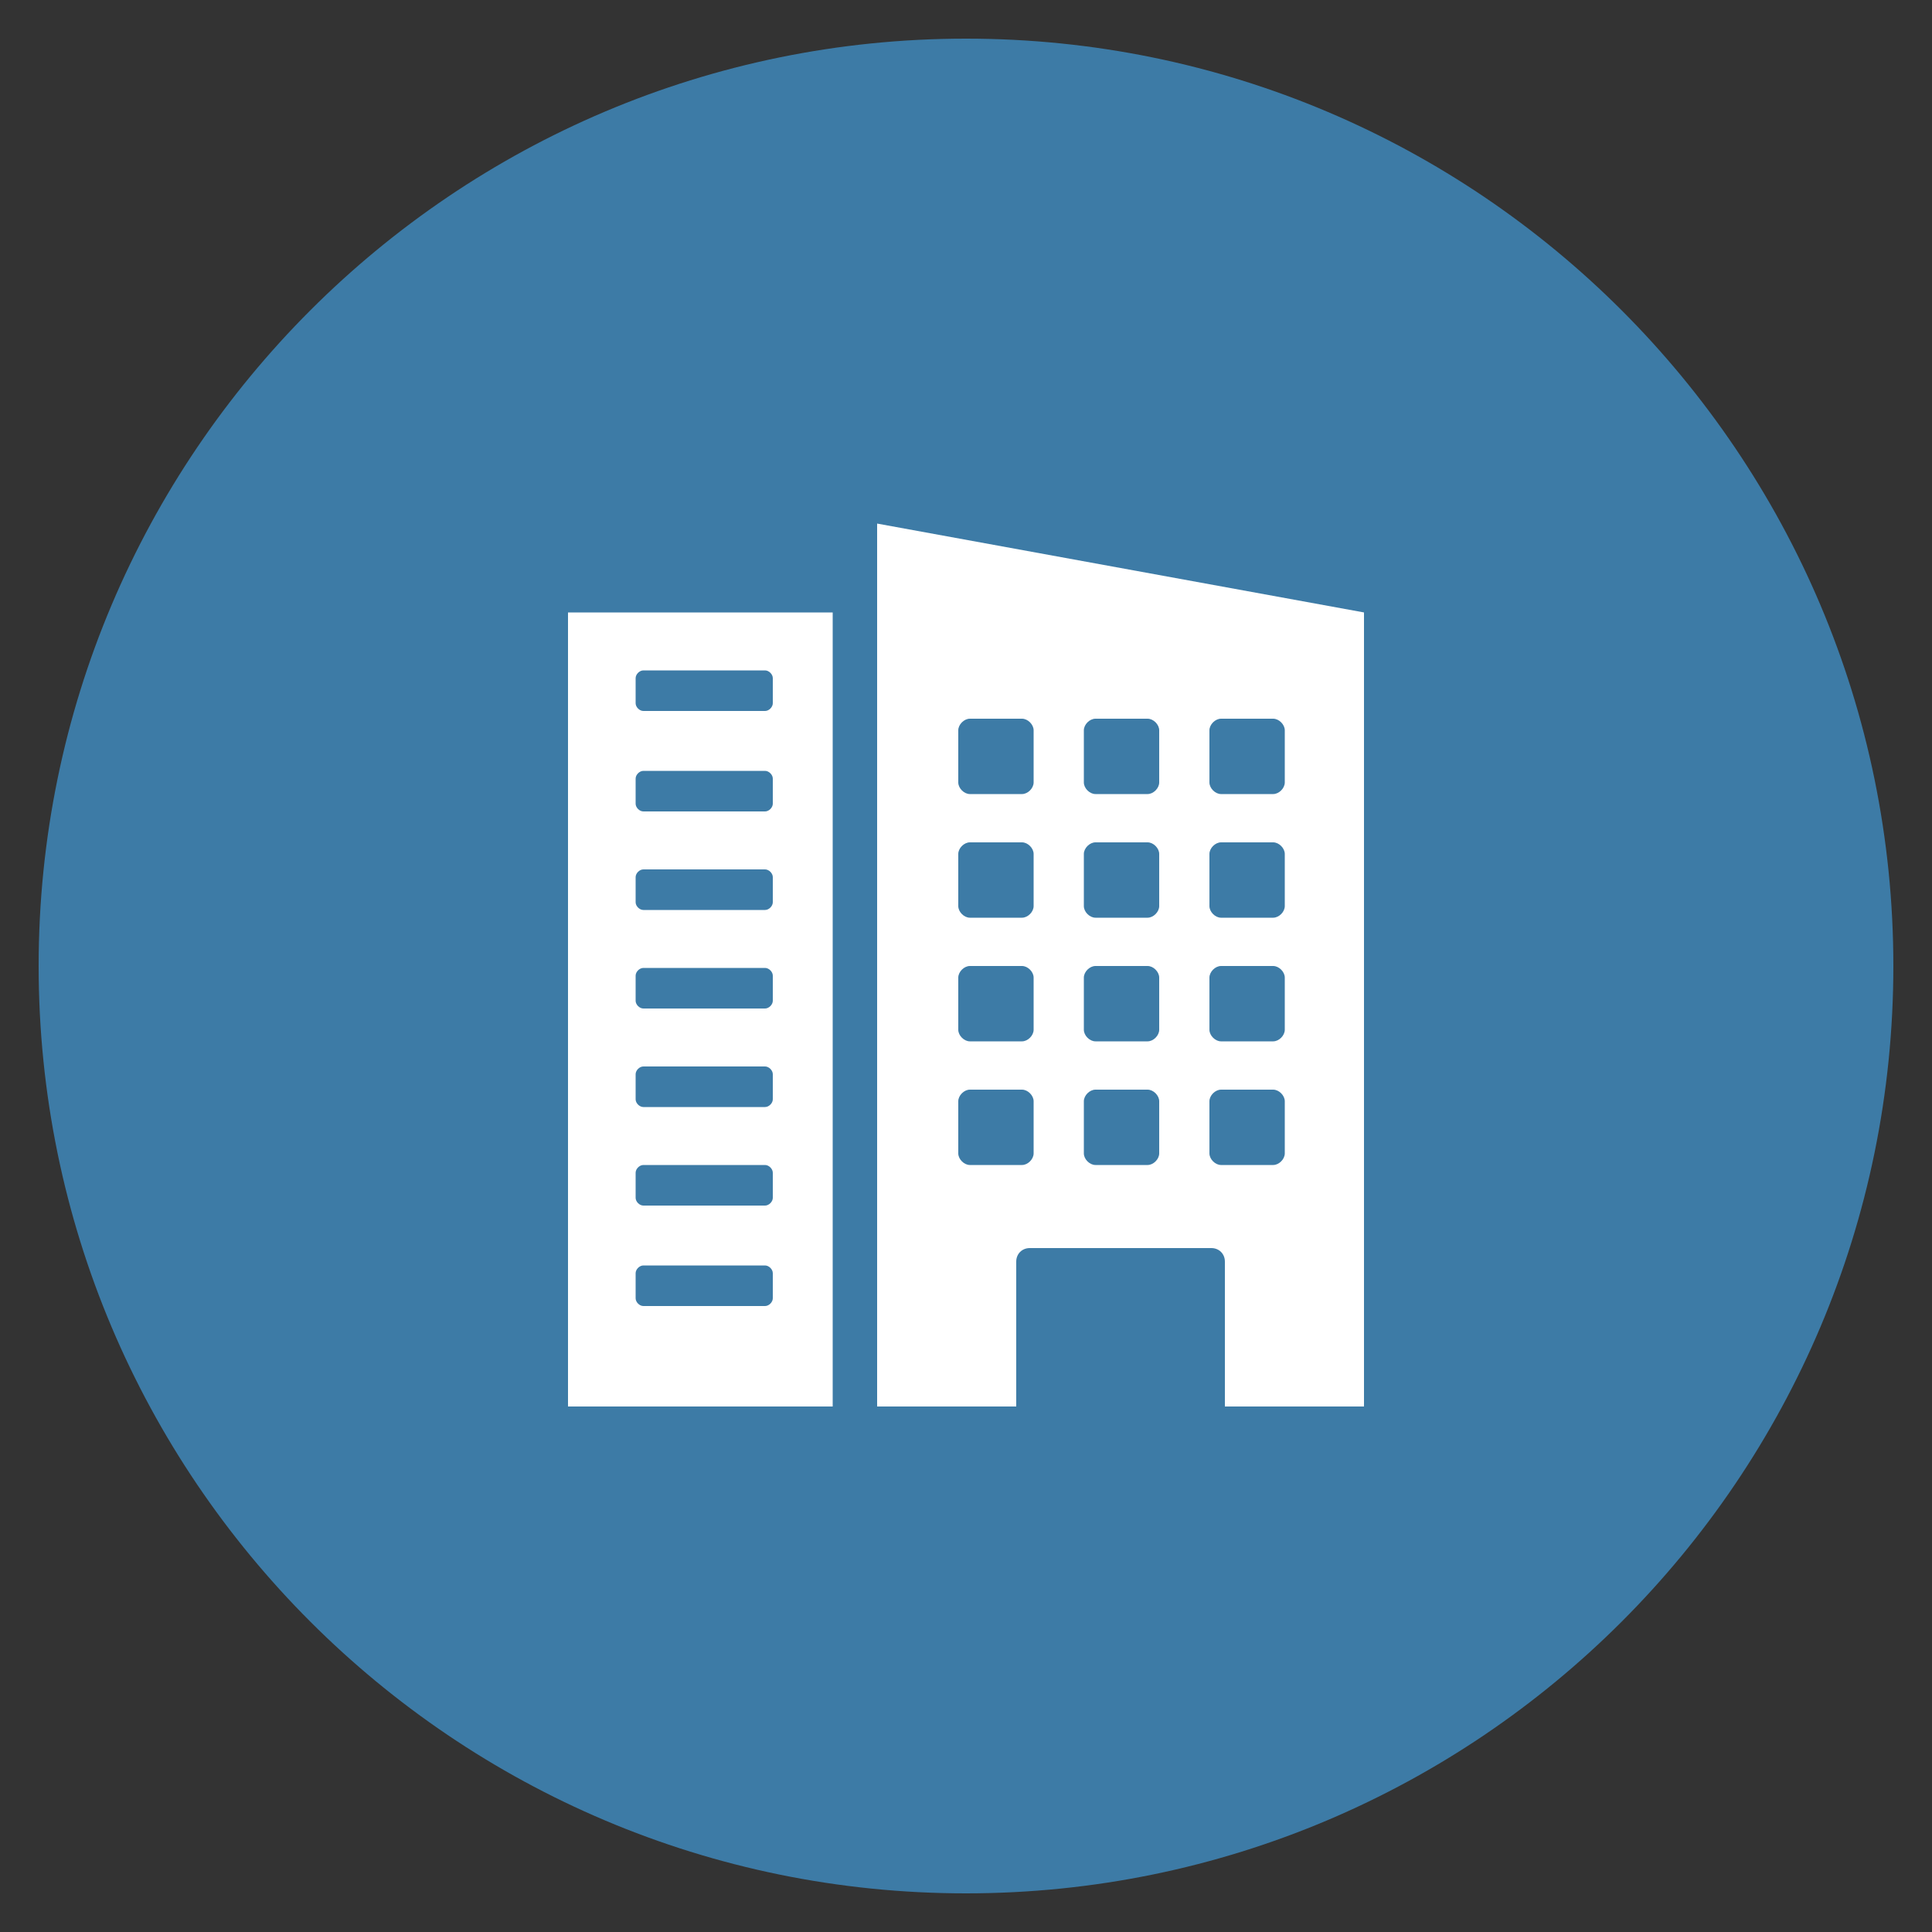
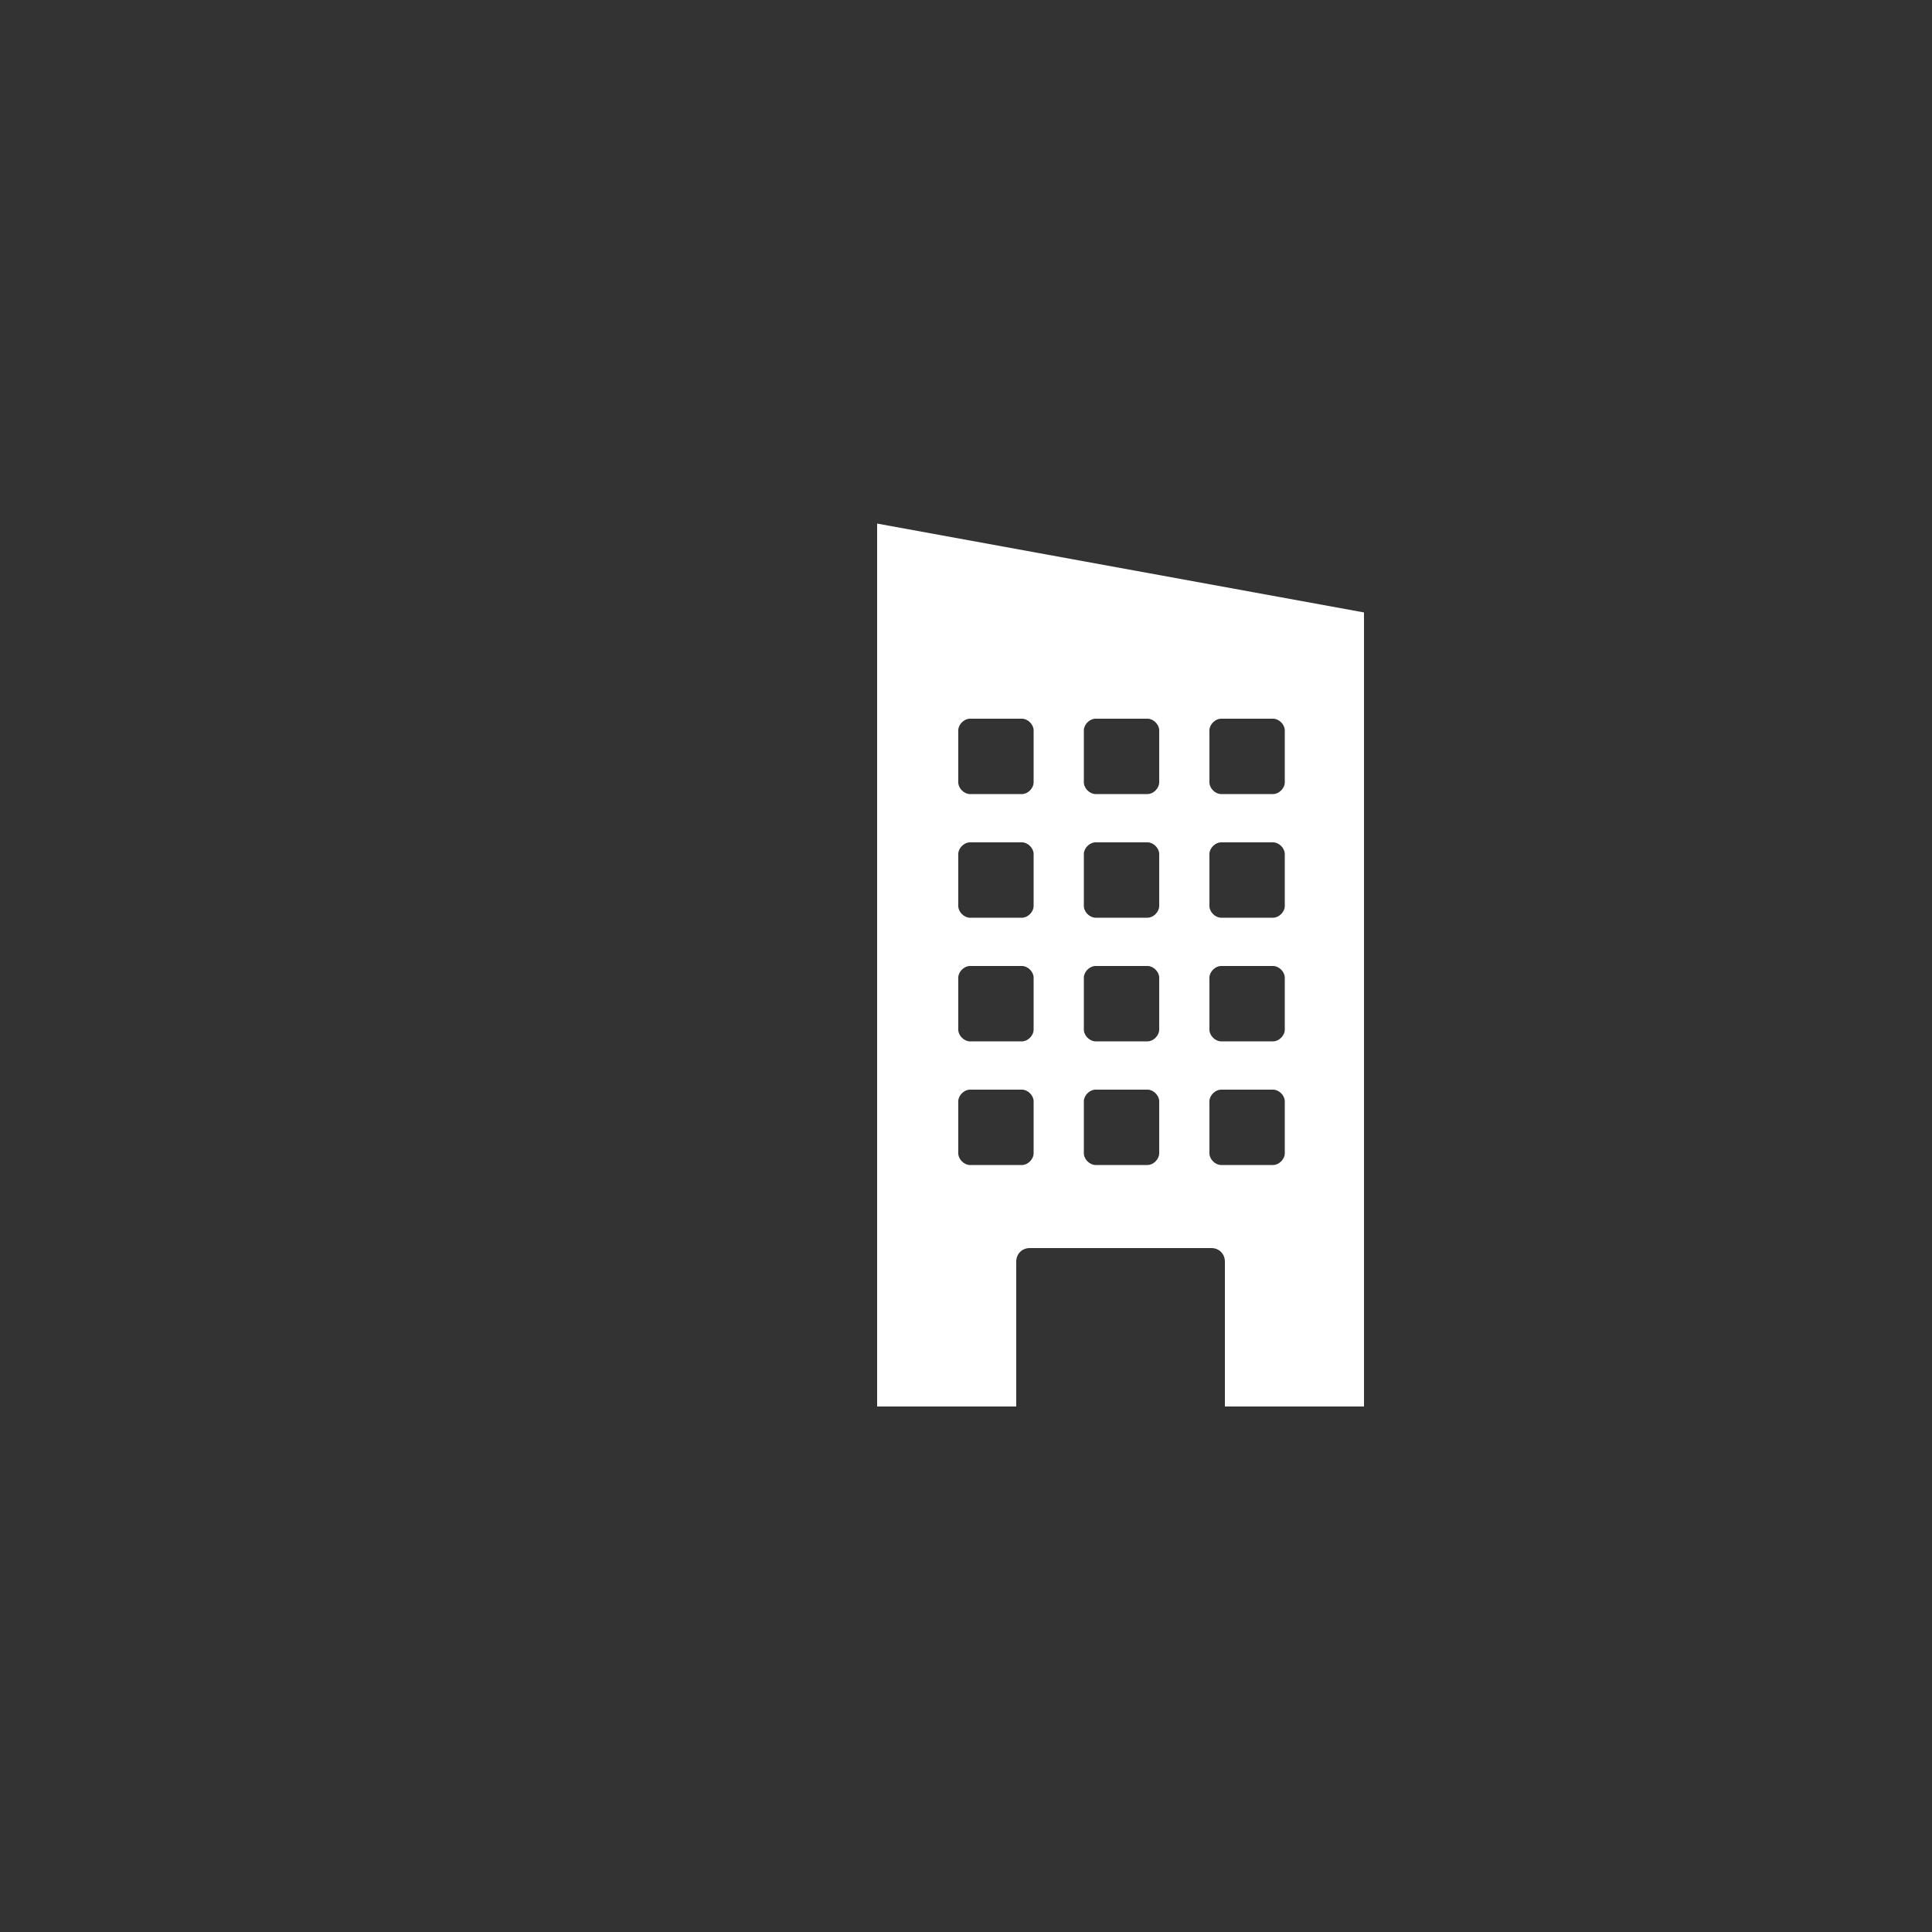
<svg xmlns="http://www.w3.org/2000/svg" version="1.1" id="Layer_1" x="0px" y="0px" viewBox="0 0 100 100" style="enable-background:new 0 0 100 100;" xml:space="preserve">
  <rect x="0" y="0" width="100" height="100" fill="#333333" stroke="none" />
  <style type="text/css">
	.st0{fill-rule:evenodd;clip-rule:evenodd;fill:#3D7BA6;}
	.st1{fill:#FFFFFF;}
	.st2{fill:none;stroke:#FFFFFF;stroke-width:3.515;stroke-linecap:round;stroke-linejoin:round;stroke-miterlimit:10;}
	.st3{fill:none;stroke:#FFFFFF;stroke-width:2.344;stroke-linecap:round;stroke-linejoin:round;stroke-miterlimit:10;}
	.st4{fill:none;stroke:#FFFFFF;stroke-width:5.859;stroke-linecap:round;stroke-linejoin:round;stroke-miterlimit:10;}
	.st5{fill:none;stroke:#FFFFFF;stroke-width:4.687;stroke-linecap:round;stroke-linejoin:round;stroke-miterlimit:10;}
	.st6{fill-rule:evenodd;clip-rule:evenodd;fill:#FFFFFF;}
</style>
  <g>
-     <path class="st0" d="M50,98L50,98C23.5,98,2,76.5,2,50v0C2,23.5,23.5,2,50,2h0c26.5,0,48,21.5,48,48v0C98,76.5,76.5,98,50,98z" />
    <g>
      <path class="st1" d="M45.4,27.1v45.7h7.2v-7.5c0-0.4,0.3-0.7,0.7-0.7h9.4c0.4,0,0.7,0.3,0.7,0.7v7.5h7.2V31.7L45.4,27.1z     M53.5,59.7c0,0.3-0.3,0.6-0.6,0.6h-2.7c-0.3,0-0.6-0.3-0.6-0.6V57c0-0.3,0.3-0.6,0.6-0.6h2.7c0.3,0,0.6,0.3,0.6,0.6V59.7z     M53.5,53.3c0,0.3-0.3,0.6-0.6,0.6h-2.7c-0.3,0-0.6-0.3-0.6-0.6v-2.7c0-0.3,0.3-0.6,0.6-0.6h2.7c0.3,0,0.6,0.3,0.6,0.6V53.3z     M53.5,46.9c0,0.3-0.3,0.6-0.6,0.6h-2.7c-0.3,0-0.6-0.3-0.6-0.6v-2.7c0-0.3,0.3-0.6,0.6-0.6h2.7c0.3,0,0.6,0.3,0.6,0.6V46.9z     M53.5,40.5c0,0.3-0.3,0.6-0.6,0.6h-2.7c-0.3,0-0.6-0.3-0.6-0.6v-2.7c0-0.3,0.3-0.6,0.6-0.6h2.7c0.3,0,0.6,0.3,0.6,0.6V40.5z     M60,59.7c0,0.3-0.3,0.6-0.6,0.6h-2.7c-0.3,0-0.6-0.3-0.6-0.6V57c0-0.3,0.3-0.6,0.6-0.6h2.7c0.3,0,0.6,0.3,0.6,0.6V59.7z M60,53.3    c0,0.3-0.3,0.6-0.6,0.6h-2.7c-0.3,0-0.6-0.3-0.6-0.6v-2.7c0-0.3,0.3-0.6,0.6-0.6h2.7c0.3,0,0.6,0.3,0.6,0.6V53.3z M60,46.9    c0,0.3-0.3,0.6-0.6,0.6h-2.7c-0.3,0-0.6-0.3-0.6-0.6v-2.7c0-0.3,0.3-0.6,0.6-0.6h2.7c0.3,0,0.6,0.3,0.6,0.6V46.9z M60,40.5    c0,0.3-0.3,0.6-0.6,0.6h-2.7c-0.3,0-0.6-0.3-0.6-0.6v-2.7c0-0.3,0.3-0.6,0.6-0.6h2.7c0.3,0,0.6,0.3,0.6,0.6V40.5z M66.5,59.7    c0,0.3-0.3,0.6-0.6,0.6h-2.7c-0.3,0-0.6-0.3-0.6-0.6V57c0-0.3,0.3-0.6,0.6-0.6h2.7c0.3,0,0.6,0.3,0.6,0.6V59.7z M66.5,53.3    c0,0.3-0.3,0.6-0.6,0.6h-2.7c-0.3,0-0.6-0.3-0.6-0.6v-2.7c0-0.3,0.3-0.6,0.6-0.6h2.7c0.3,0,0.6,0.3,0.6,0.6V53.3z M66.5,46.9    c0,0.3-0.3,0.6-0.6,0.6h-2.7c-0.3,0-0.6-0.3-0.6-0.6v-2.7c0-0.3,0.3-0.6,0.6-0.6h2.7c0.3,0,0.6,0.3,0.6,0.6V46.9z M66.5,40.5    c0,0.3-0.3,0.6-0.6,0.6h-2.7c-0.3,0-0.6-0.3-0.6-0.6v-2.7c0-0.3,0.3-0.6,0.6-0.6h2.7c0.3,0,0.6,0.3,0.6,0.6V40.5z" />
-       <path class="st1" d="M29.4,31.7v41.1h13.7V31.7H29.4z M40,67.2c0,0.2-0.2,0.4-0.4,0.4h-6.3c-0.2,0-0.4-0.2-0.4-0.4v-1.3    c0-0.2,0.2-0.4,0.4-0.4h6.3c0.2,0,0.4,0.2,0.4,0.4V67.2z M40,62c0,0.2-0.2,0.4-0.4,0.4h-6.3c-0.2,0-0.4-0.2-0.4-0.4v-1.3    c0-0.2,0.2-0.4,0.4-0.4h6.3c0.2,0,0.4,0.2,0.4,0.4V62z M40,56.9c0,0.2-0.2,0.4-0.4,0.4h-6.3c-0.2,0-0.4-0.2-0.4-0.4v-1.3    c0-0.2,0.2-0.4,0.4-0.4h6.3c0.2,0,0.4,0.2,0.4,0.4V56.9z M40,51.8c0,0.2-0.2,0.4-0.4,0.4h-6.3c-0.2,0-0.4-0.2-0.4-0.4v-1.3    c0-0.2,0.2-0.4,0.4-0.4h6.3c0.2,0,0.4,0.2,0.4,0.4V51.8z M40,46.7c0,0.2-0.2,0.4-0.4,0.4h-6.3c-0.2,0-0.4-0.2-0.4-0.4v-1.3    c0-0.2,0.2-0.4,0.4-0.4h6.3c0.2,0,0.4,0.2,0.4,0.4V46.7z M40,41.6c0,0.2-0.2,0.4-0.4,0.4h-6.3c-0.2,0-0.4-0.2-0.4-0.4v-1.3    c0-0.2,0.2-0.4,0.4-0.4h6.3c0.2,0,0.4,0.2,0.4,0.4V41.6z M40,36.4c0,0.2-0.2,0.4-0.4,0.4h-6.3c-0.2,0-0.4-0.2-0.4-0.4v-1.3    c0-0.2,0.2-0.4,0.4-0.4h6.3c0.2,0,0.4,0.2,0.4,0.4V36.4z" />
    </g>
  </g>
</svg>